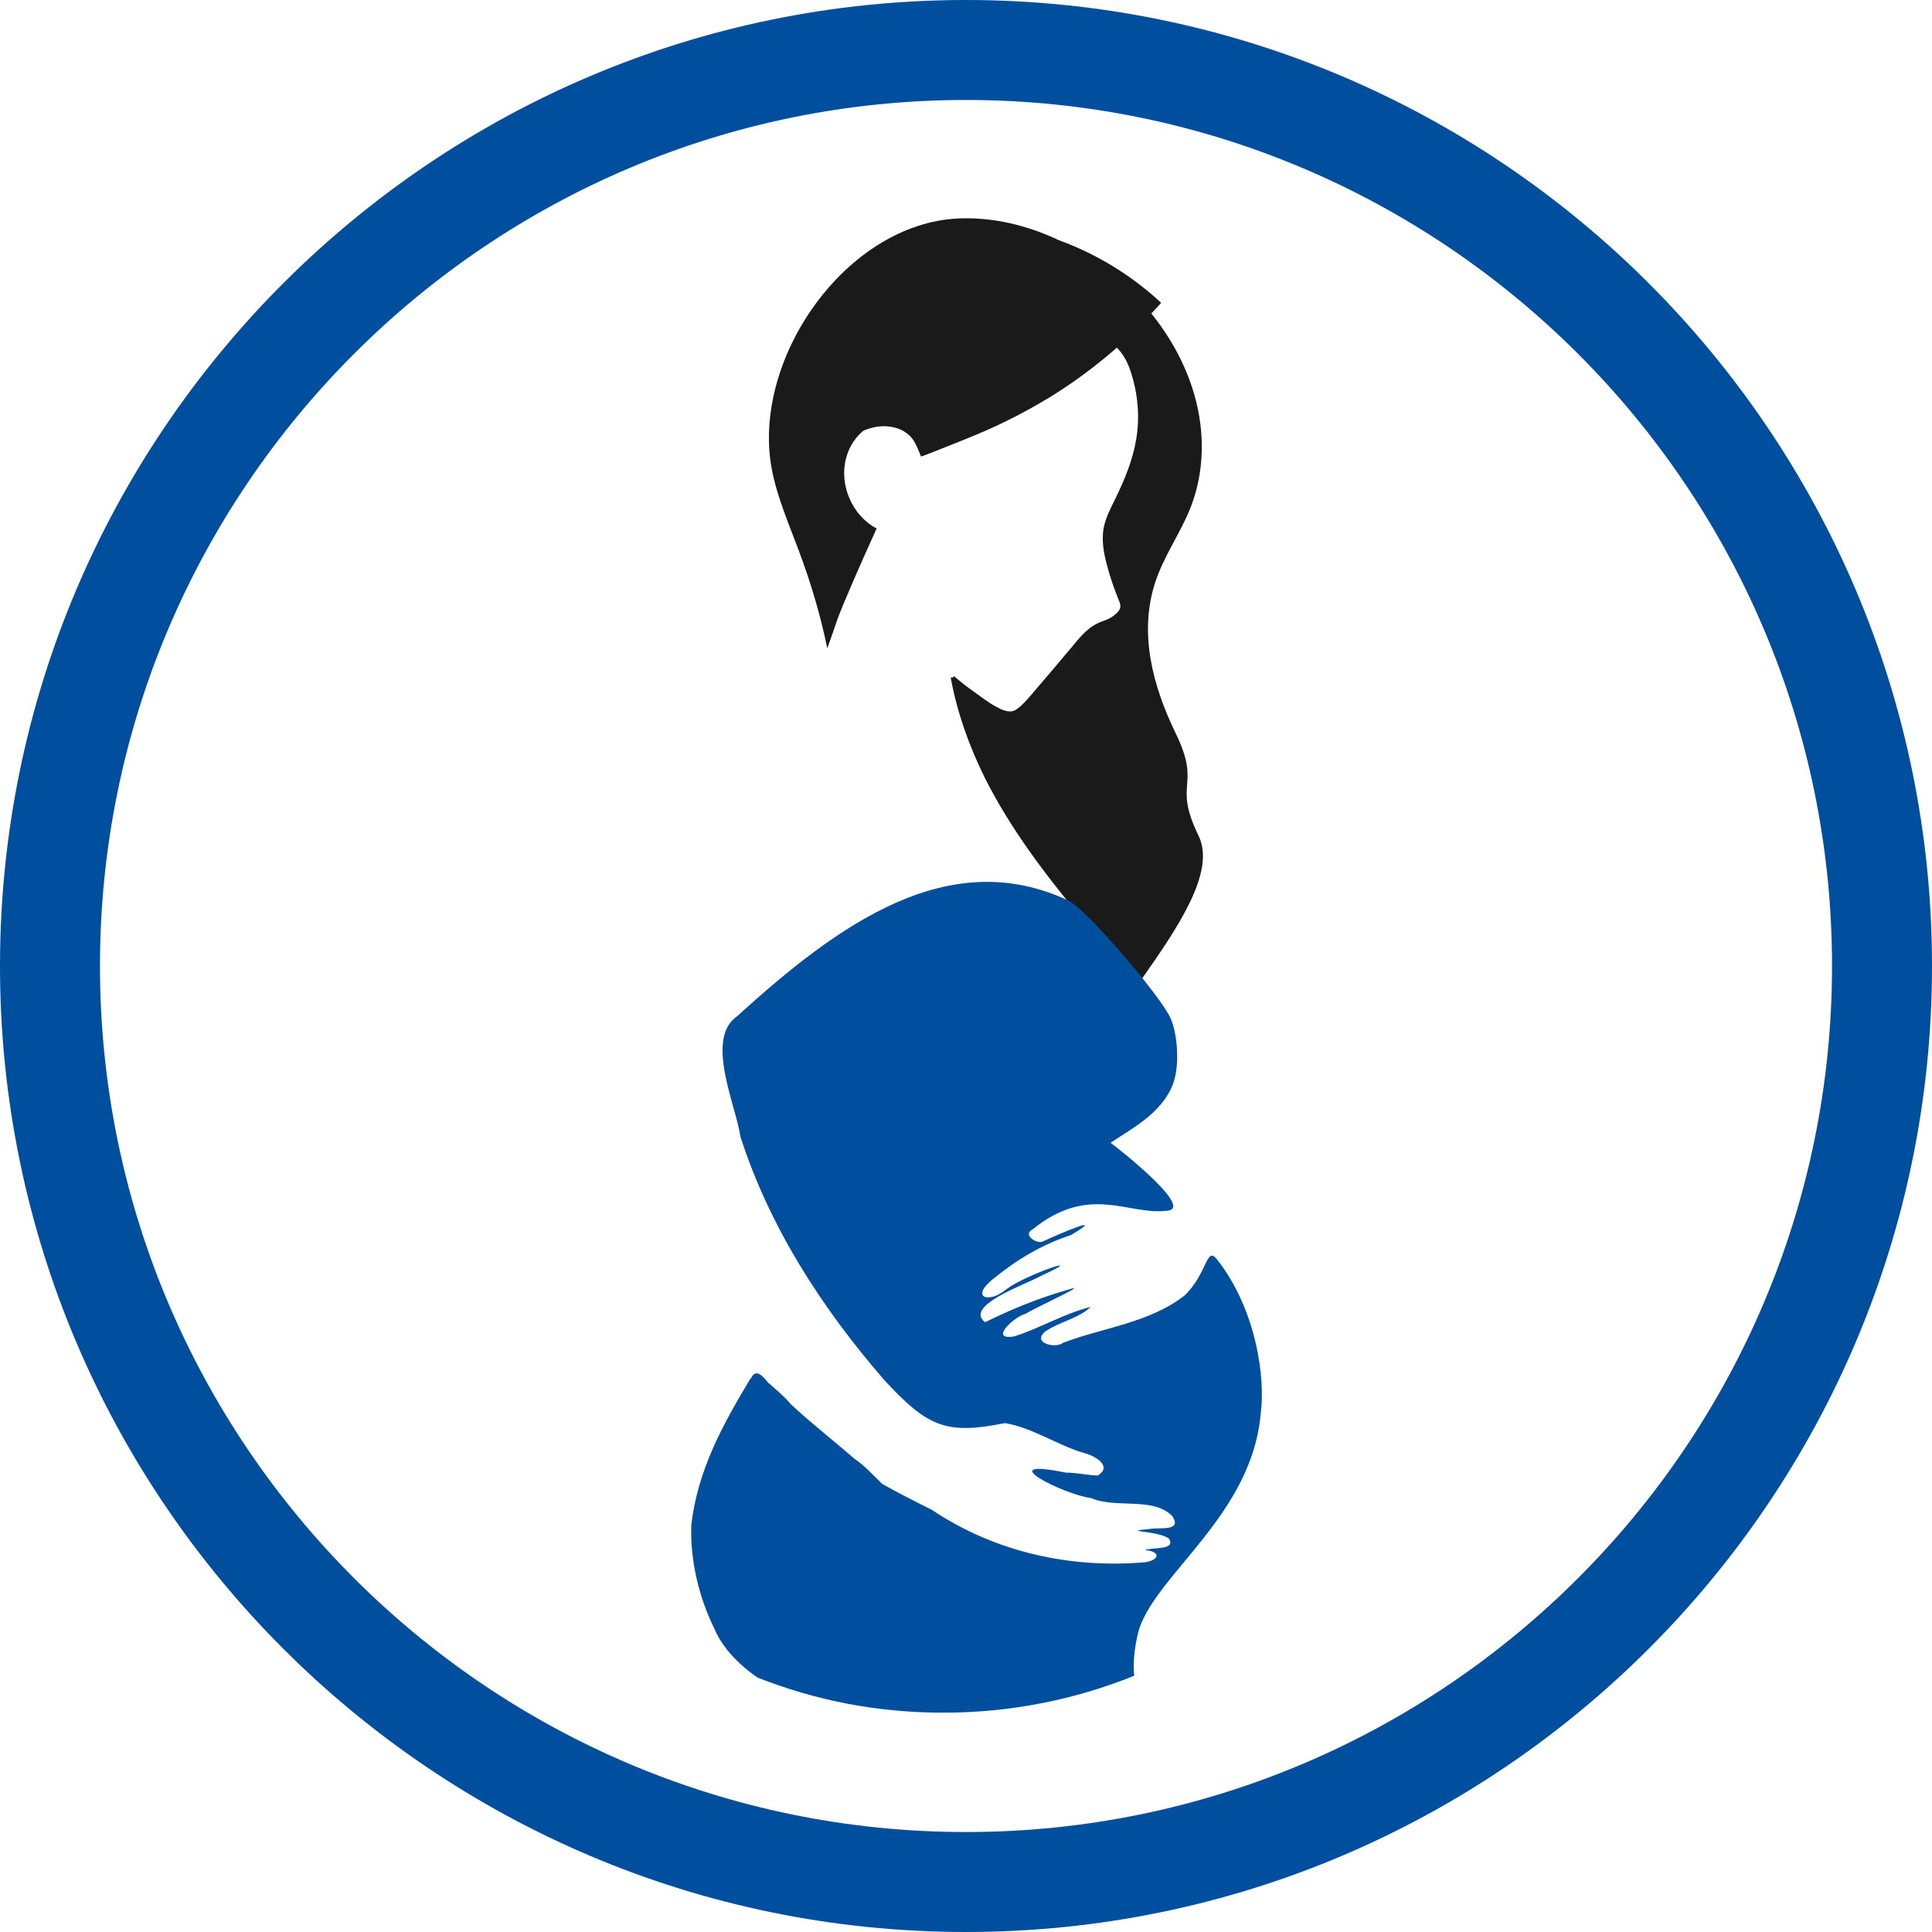
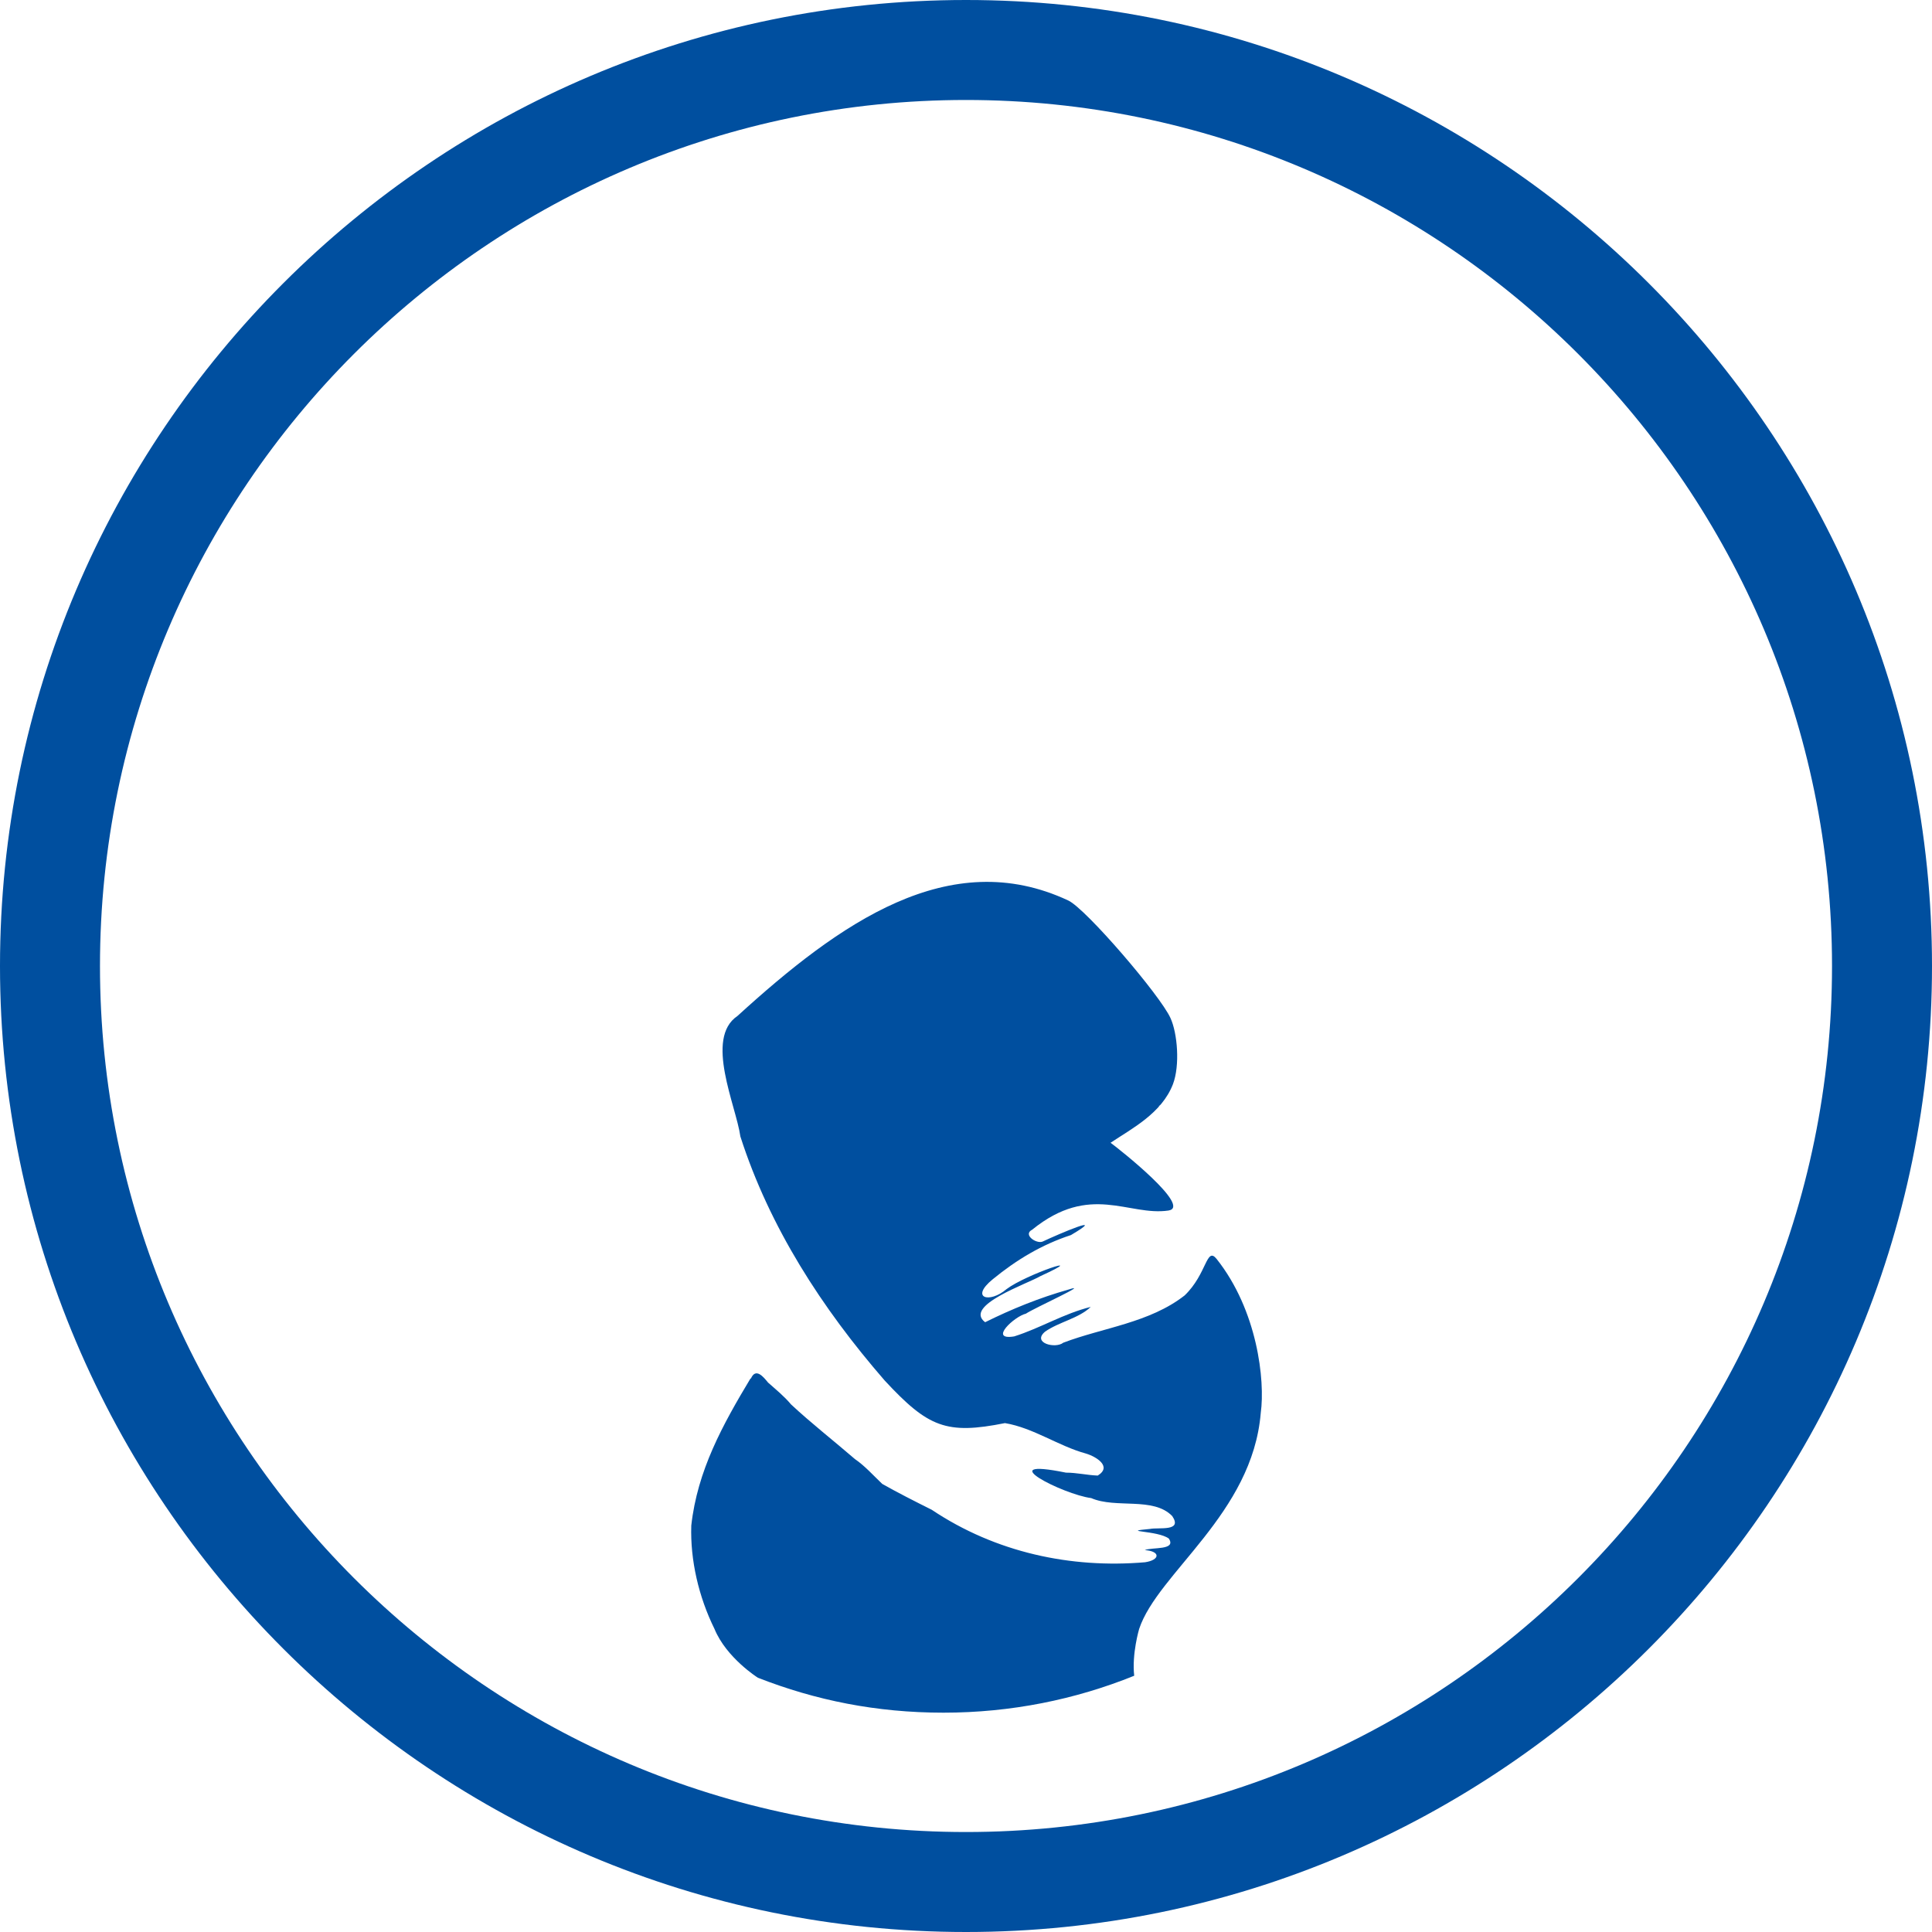
<svg xmlns="http://www.w3.org/2000/svg" id="Vrstva_2" viewBox="0 0 85.8 85.8">
  <defs>
    <style>.cls-1{fill:none;}.cls-2{fill:#004f9f;}.cls-3{fill:#1a1a1a;}</style>
  </defs>
  <g id="Vrstva_1-2">
-     <path class="cls-3" d="m49.51,42.14c.38.45.8.9,1.18,1.36,1.63-2.32,3.31-4.79,2.54-6.38-1.18-2.43.16-2.13-1.02-4.56-1.01-2.08-1.66-4.46-.89-6.75.37-1.1,1.05-2.06,1.5-3.14.5-1.2.65-2.53.49-3.82-.22-1.79-1.02-3.49-2.18-4.93.21-.22.44-.46.43-.48-1.33-1.23-2.88-2.17-4.53-2.77-1.41-.67-2.94-1.03-4.44-.97-5.03.21-9.25,6.28-8.31,11.16.24,1.24.75,2.4,1.19,3.58.54,1.44.97,2.89,1.27,4.35.15-.41.29-.82.43-1.23.25-.71,1.13-2.7,1.76-4.09,0,0,0,0,0,0-1.07-.56-1.67-1.92-1.36-3.1.11-.45.35-.86.69-1.17,0,0,0,0,0,0,0,0,0,0,0,0,.03-.02.05-.04.08-.07.1-.05.27-.1.31-.11.66-.21,1.53-.07,1.92.54.14.22.23.46.33.71,0,.02.47-.17.5-.18.78-.31,1.56-.61,2.32-.94.94-.41,1.87-.89,2.75-1.42l.04-.02c1.09-.66,2.13-1.43,3.09-2.27.03.03.06.06.09.1.22.24.39.56.52.95.32.96.42,2.01.25,3.01-.15.92-.51,1.79-.92,2.63-.21.43-.44.86-.53,1.33-.09.53,0,1.08.14,1.6.14.54.32,1.07.53,1.58.05.11.09.23.07.34-.02.1-.09.19-.17.26-.16.15-.35.26-.56.33-.63.2-.99.64-1.4,1.14-.61.73-1.23,1.46-1.85,2.18-.19.22-.4.46-.64.62-.3.2-.66,0-.94-.15-.34-.19-.64-.43-.95-.65-.3-.21-.59-.44-.87-.68-.03.05-.09.08-.15.05.28,1.55.82,3.06,1.52,4.47,1.14,2.27,2.69,4.3,4.31,6.25.42.51,1.03.89,1.46,1.39Z" />
    <path class="cls-1" d="m42.9,81.36c21.21,0,38.46-17.25,38.46-38.46S64.11,4.44,42.9,4.44,4.44,21.69,4.44,42.9s17.25,38.46,38.46,38.46Z" />
    <path class="cls-2" d="m42.9,85.8c23.65,0,42.9-19.24,42.9-42.9S66.55,0,42.9,0,0,19.24,0,42.9s19.25,42.9,42.9,42.9Zm0-81.36c21.21,0,38.46,17.25,38.46,38.46s-17.25,38.46-38.46,38.46S4.44,64.1,4.44,42.9,21.69,4.44,42.9,4.44Z" />
    <path class="cls-2" d="m33.34,61.24c.22-.54.58-.07.77.16.36.32.72.61,1.02.97.89.83,1.89,1.61,2.84,2.43.44.3.81.72,1.21,1.1.67.38,1.44.77,2.2,1.15,2.84,1.9,6.18,2.61,9.47,2.33.67-.1.7-.49-.01-.54.32-.14,1.41.02,1.07-.51-.48-.37-2.25-.3-.84-.43.39-.08,1.46.13.99-.57-.84-.87-2.5-.32-3.6-.8-1.25-.16-4.51-1.82-1.12-1.13.48,0,.92.11,1.41.13.65-.4-.06-.84-.53-.98-1.21-.33-2.33-1.14-3.59-1.35-2.6.52-3.41.19-5.34-1.89-2.79-3.21-5.12-6.82-6.41-10.84-.19-1.37-1.6-4.36-.13-5.35,4.53-4.13,9.41-7.6,14.69-5.13.78.36,4.09,4.22,4.54,5.22.31.67.43,2.1.11,2.94-.5,1.29-1.81,1.96-2.77,2.6.37.27,3.64,2.85,2.57,3.01-1.77.26-3.47-1.24-6.05.85-.43.22.18.64.46.53.72-.34,2.95-1.29,1.26-.29-1.29.42-2.42,1.1-3.47,1.96-1.03.84-.15,1.09.61.44.87-.66,3.83-1.64,1.51-.58-.57.34-3.44,1.31-2.46,2.05,1.19-.59,2.4-1.08,3.7-1.45,1.05-.34-1.5.81-1.89,1.07-.51.12-1.68,1.2-.52,1.01,1.17-.37,2.19-1.01,3.4-1.31-.53.51-1.42.67-2.03,1.1-.59.5.46.77.81.49,1.76-.67,3.83-.88,5.39-2.1,1-.96.96-2.19,1.42-1.62,1.81,2.28,2.16,5.39,1.96,6.84-.37,4.48-4.57,7.1-5.4,9.59,0,0-.33,1.11-.22,2.08-2.62,1.06-5.48,1.64-8.47,1.64s-5.68-.55-8.24-1.55c0,0-1.4-.88-1.93-2.17-.7-1.42-1.08-3.05-1.03-4.59.27-2.44,1.39-4.47,2.64-6.55Zm18.15-12.15s-.02.02-.03.03c.03,0,.04,0,.03-.03Z" />
  </g>
</svg>